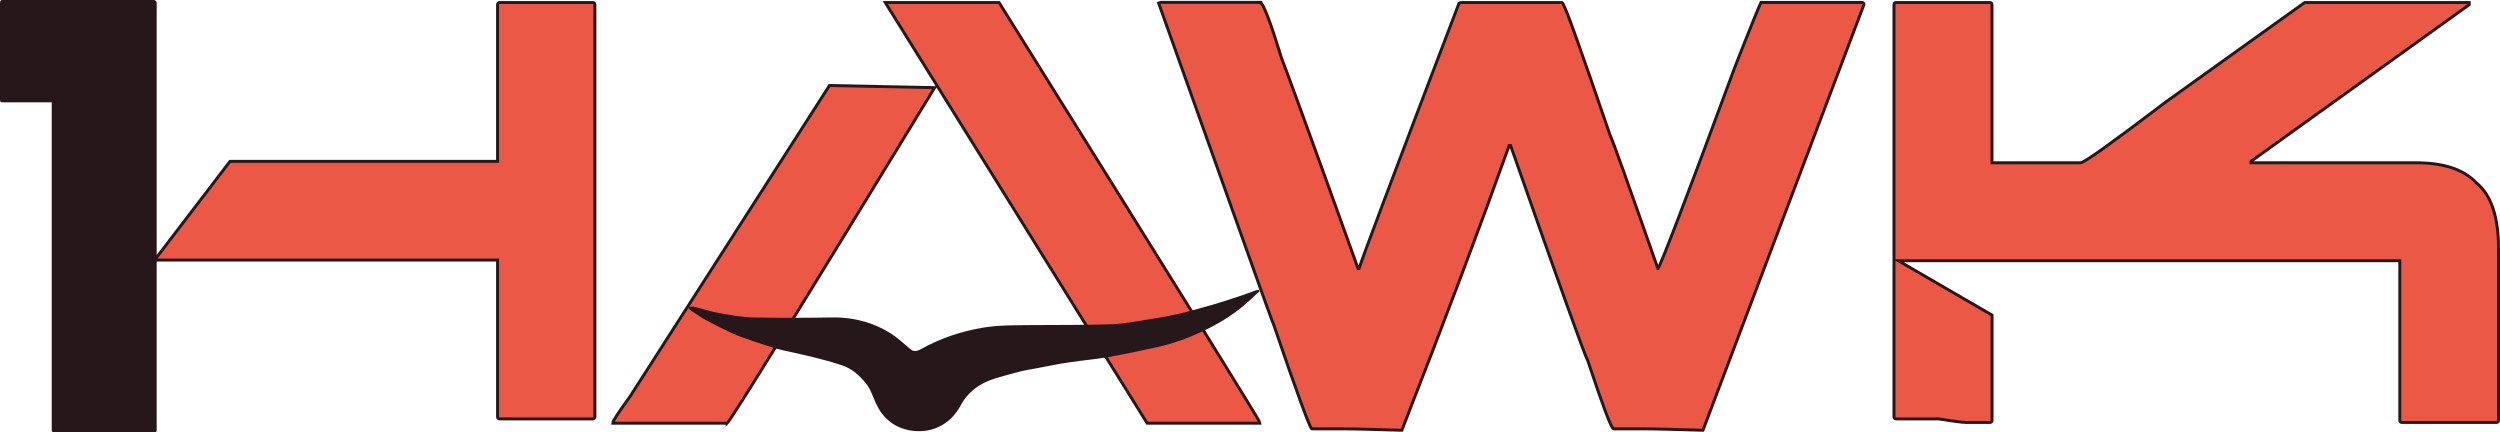
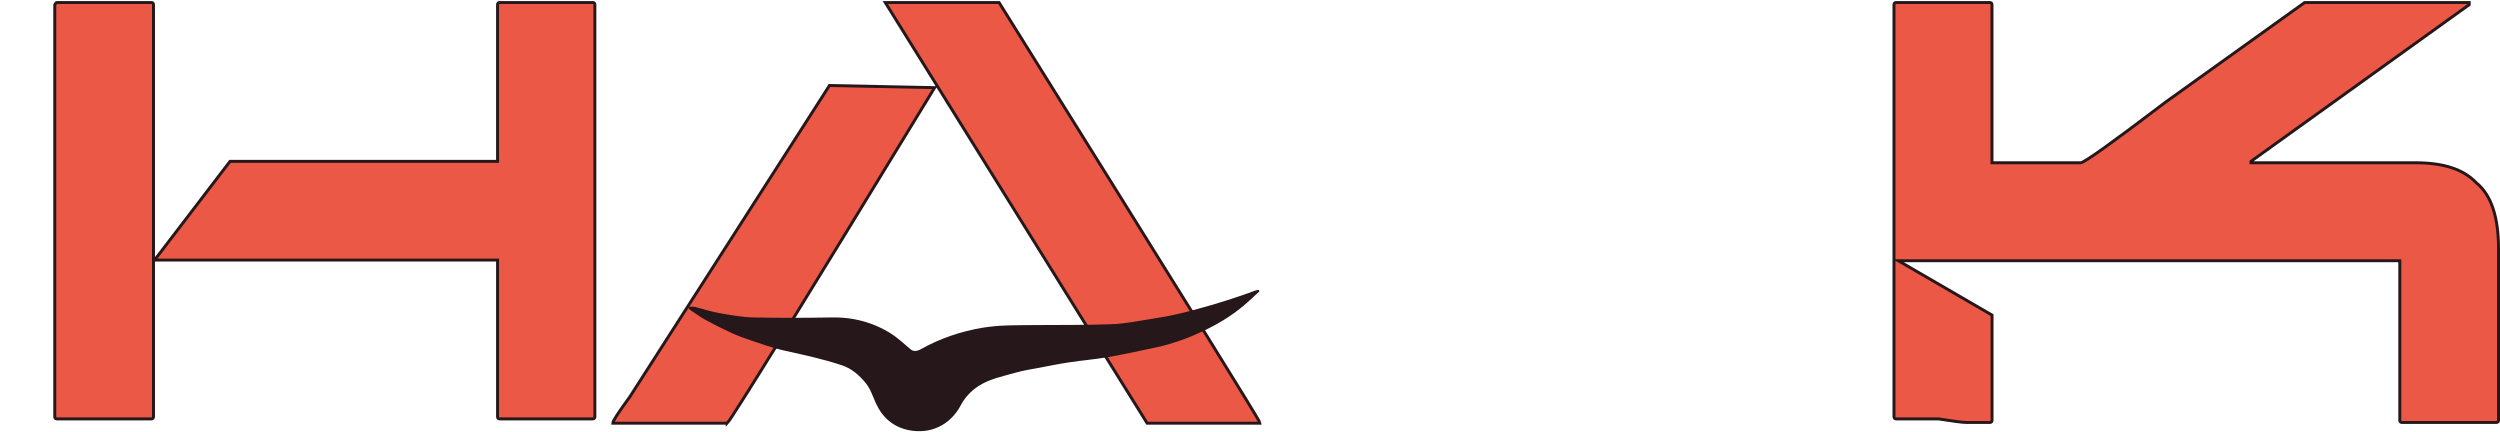
<svg xmlns="http://www.w3.org/2000/svg" id="uuid-e9209662-a397-4408-81d1-a27196f5df2a" viewBox="0 0 336.84 58.26">
  <defs>
    <style>.uuid-c2574f9e-6c20-4281-86aa-51fae4a21ef4{fill:#eb5946;stroke:#26171a;stroke-miterlimit:10;stroke-width:.4px;}.uuid-c33293eb-4fb0-4820-a156-d5beef796274{fill:#26171a;}</style>
  </defs>
  <g id="uuid-491d109e-1a88-4fa0-b687-0130eb9b7a34">
    <path class="uuid-c2574f9e-6c20-4281-86aa-51fae4a21ef4" d="M20.39.34c.19,0,.29.1.29.29v34.6l10.31-13.49h36.05V.63c0-.19.1-.29.29-.29h12.53c.19,0,.29.1.29.29v55.52c0,.19-.1.29-.29.29h-12.53c-.19,0-.29-.1-.29-.29v-21.11H20.68v21.11c0,.19-.1.29-.29.29H7.67c-.19,0-.29-.1-.29-.29V.63c.1-.19.19-.29.29-.29h12.72Z" />
    <path class="uuid-c2574f9e-6c20-4281-86aa-51fae4a21ef4" d="M97.98,57.02h-15.42c0-.29.77-1.45,2.31-3.57l26.89-41.93,14.17.29c-17.93,29.4-27.28,44.53-27.95,45.21ZM134.61.34c23.42,37.5,35.18,56.39,35.18,56.68h-15.23L119.28.34h15.33Z" />
-     <path class="uuid-c2574f9e-6c20-4281-86aa-51fae4a21ef4" d="M169.79.34c.39,0,1.35,2.51,2.89,7.52.19.39,3.66,9.83,10.31,28.34h.1c.1-.39,4.53-12.34,13.49-35.76l.29-.1h13.59c.29,0,2.41,5.98,6.46,17.83.39.77,2.51,6.75,6.46,18.02.19,0,3.66-8.96,10.31-26.99,2.22-5.69,3.47-8.68,3.57-8.87h13.59c.19,0,.29.1.29.29l-21.69,57.35c-3.66-.1-6.27-.19-7.9-.19h-4.14c-.29,0-1.45-3.08-3.47-9.16-.48-.87-3.95-10.6-10.41-29.01h-.19c-3.76,10.51-8.58,23.33-14.46,38.36-3.66-.1-6.27-.19-7.9-.19h-4.24c-.19,0-1.93-4.63-5.11-13.98-.29-.58-5.4-15.04-15.52-43.38l.29-.1h13.4Z" />
    <path class="uuid-c2574f9e-6c20-4281-86aa-51fae4a21ef4" d="M268.1.34c.19,0,.29.1.29.29v21.3h11.95c.48,0,4.24-2.7,11.47-8.19L310.52.34h22.17v.29l-29.4,21.11v.19h22.17c3.76,0,6.46.87,8.19,2.7,2.02,1.64,2.99,4.63,2.99,8.87v23.13c0,.19-.1.29-.29.29h-12.72c-.19,0-.29-.1-.29-.29v-21.5h-67.57l12.63,7.33v14.17c0,.19-.1.29-.29.29h-3.18c-.58,0-1.83-.19-3.76-.48h-5.69c-.19,0-.29-.1-.29-.29V.63c0-.19.1-.29.29-.29h12.63Z" />
-     <path class="uuid-c33293eb-4fb0-4820-a156-d5beef796274" d="M20.8,0c.2.1.31.2.31.4v57.56c0,.2-.1.3-.31.3H7.38c-.31,0-.41-.1-.41-.3V13.79H.31c-.2,0-.31-.1-.31-.3V.4c0-.3.1-.4.31-.4h20.5Z" />
    <path class="uuid-c33293eb-4fb0-4820-a156-d5beef796274" d="M92.81,41.34c.25,0,.51-.05.75,0,1.09.26,2.17.63,3.27.83,1.54.27,3.1.56,4.66.6,3.53.08,7.06.06,10.59,0,2.07-.04,4.04.32,5.92,1.1,1.23.51,2.38,1.21,3.4,2.09.42.36.84.72,1.26,1.08.38.33.83.33,1.41.01,2.62-1.47,5.4-2.4,8.36-2.9,2.28-.38,4.56-.32,6.84-.35,3.53-.03,7.06.01,10.59-.12,1.78-.07,3.56-.45,5.33-.72,1.21-.19,2.42-.4,3.61-.68,1.54-.36,3.07-.78,4.58-1.22,1.31-.38,2.61-.82,3.91-1.25.62-.2,1.22-.45,1.84-.66.15-.05.31-.06.47-.09.04.06.07.12.11.18-.73.66-1.43,1.35-2.19,1.98-1.68,1.41-3.56,2.52-5.54,3.45-1.94.91-3.95,1.63-6.04,2.1-2.2.48-4.4.95-6.61,1.34-1.72.3-3.47.44-5.2.7-1.35.2-2.7.47-4.05.73-1.11.21-2.23.38-3.31.69-1.72.5-3.5.82-5.03,1.85-.96.65-1.74,1.49-2.28,2.51-1.42,2.68-4.07,3.95-7.01,3.37-2.08-.42-3.55-1.69-4.44-3.63-.42-.93-.71-1.92-1.38-2.73-.86-1.05-1.86-1.93-3.16-2.37-2.59-.87-5.25-1.43-7.91-2.02-1.44-.32-2.84-.83-4.25-1.3-.91-.3-1.82-.63-2.69-1.02-1.2-.55-2.37-1.14-3.53-1.77-.67-.36-1.29-.82-1.93-1.24-.13-.09-.26-.18-.38-.28,0-.08.02-.16.03-.23Z" />
  </g>
</svg>